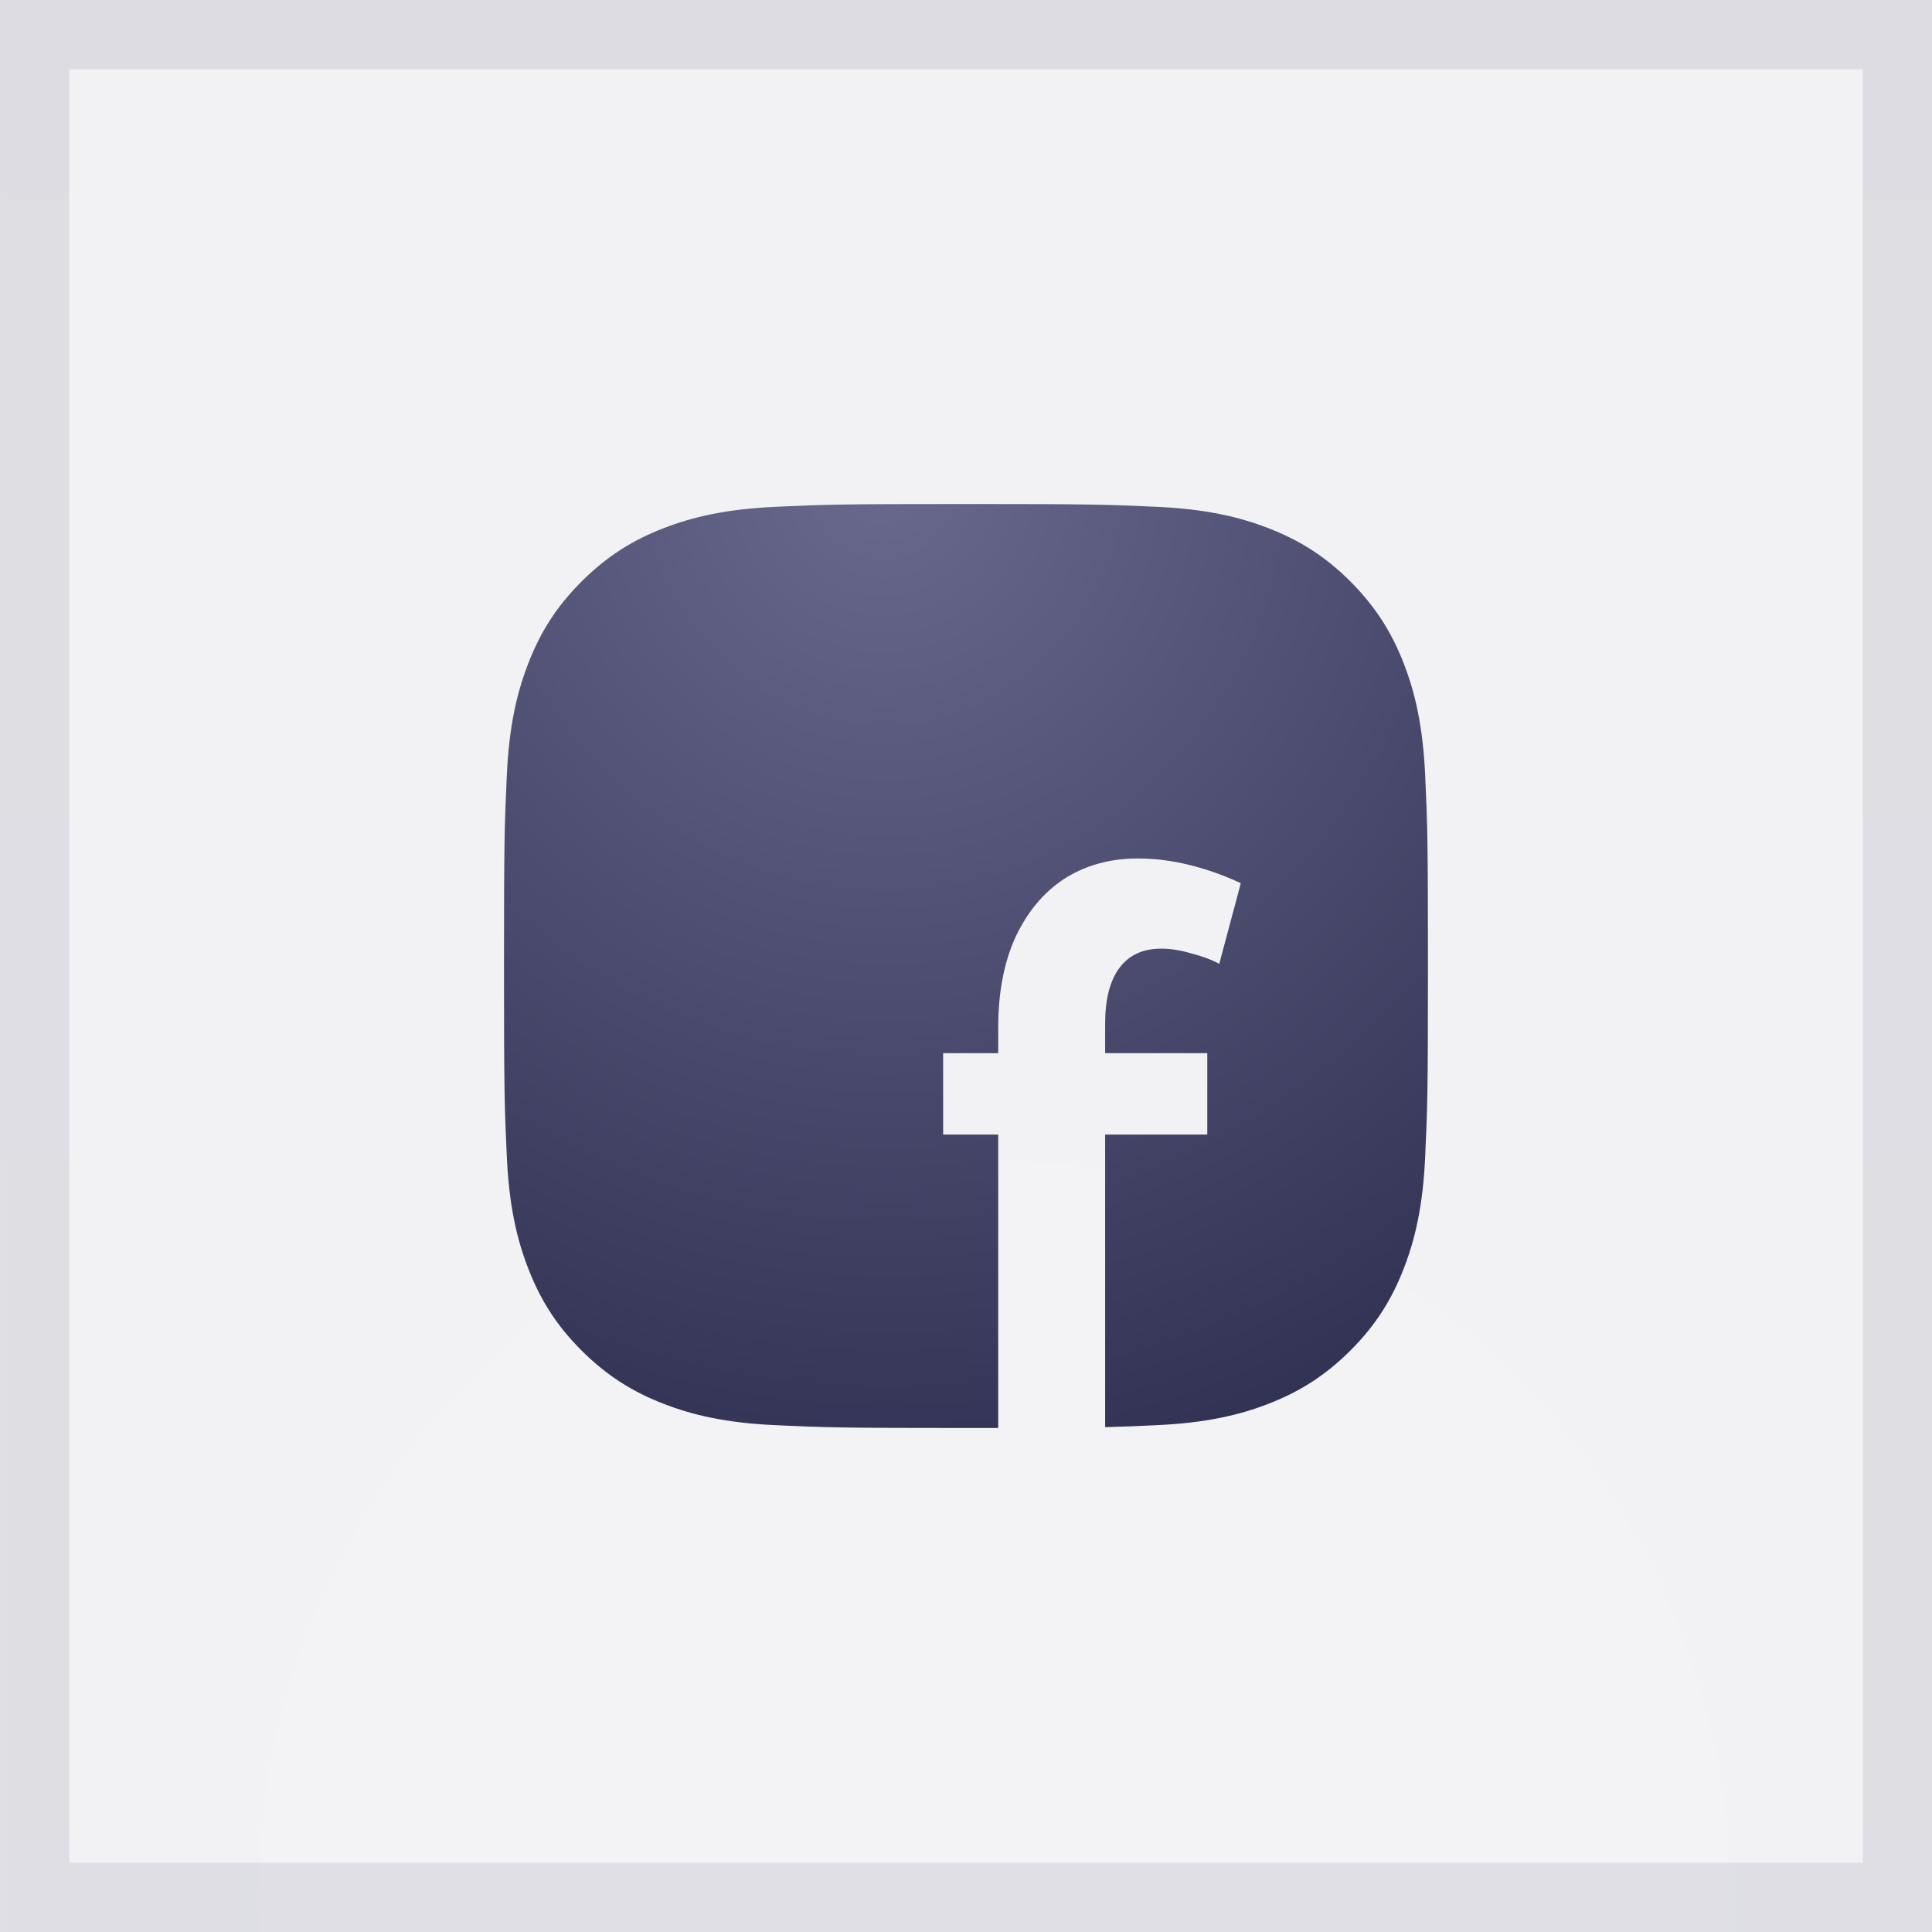
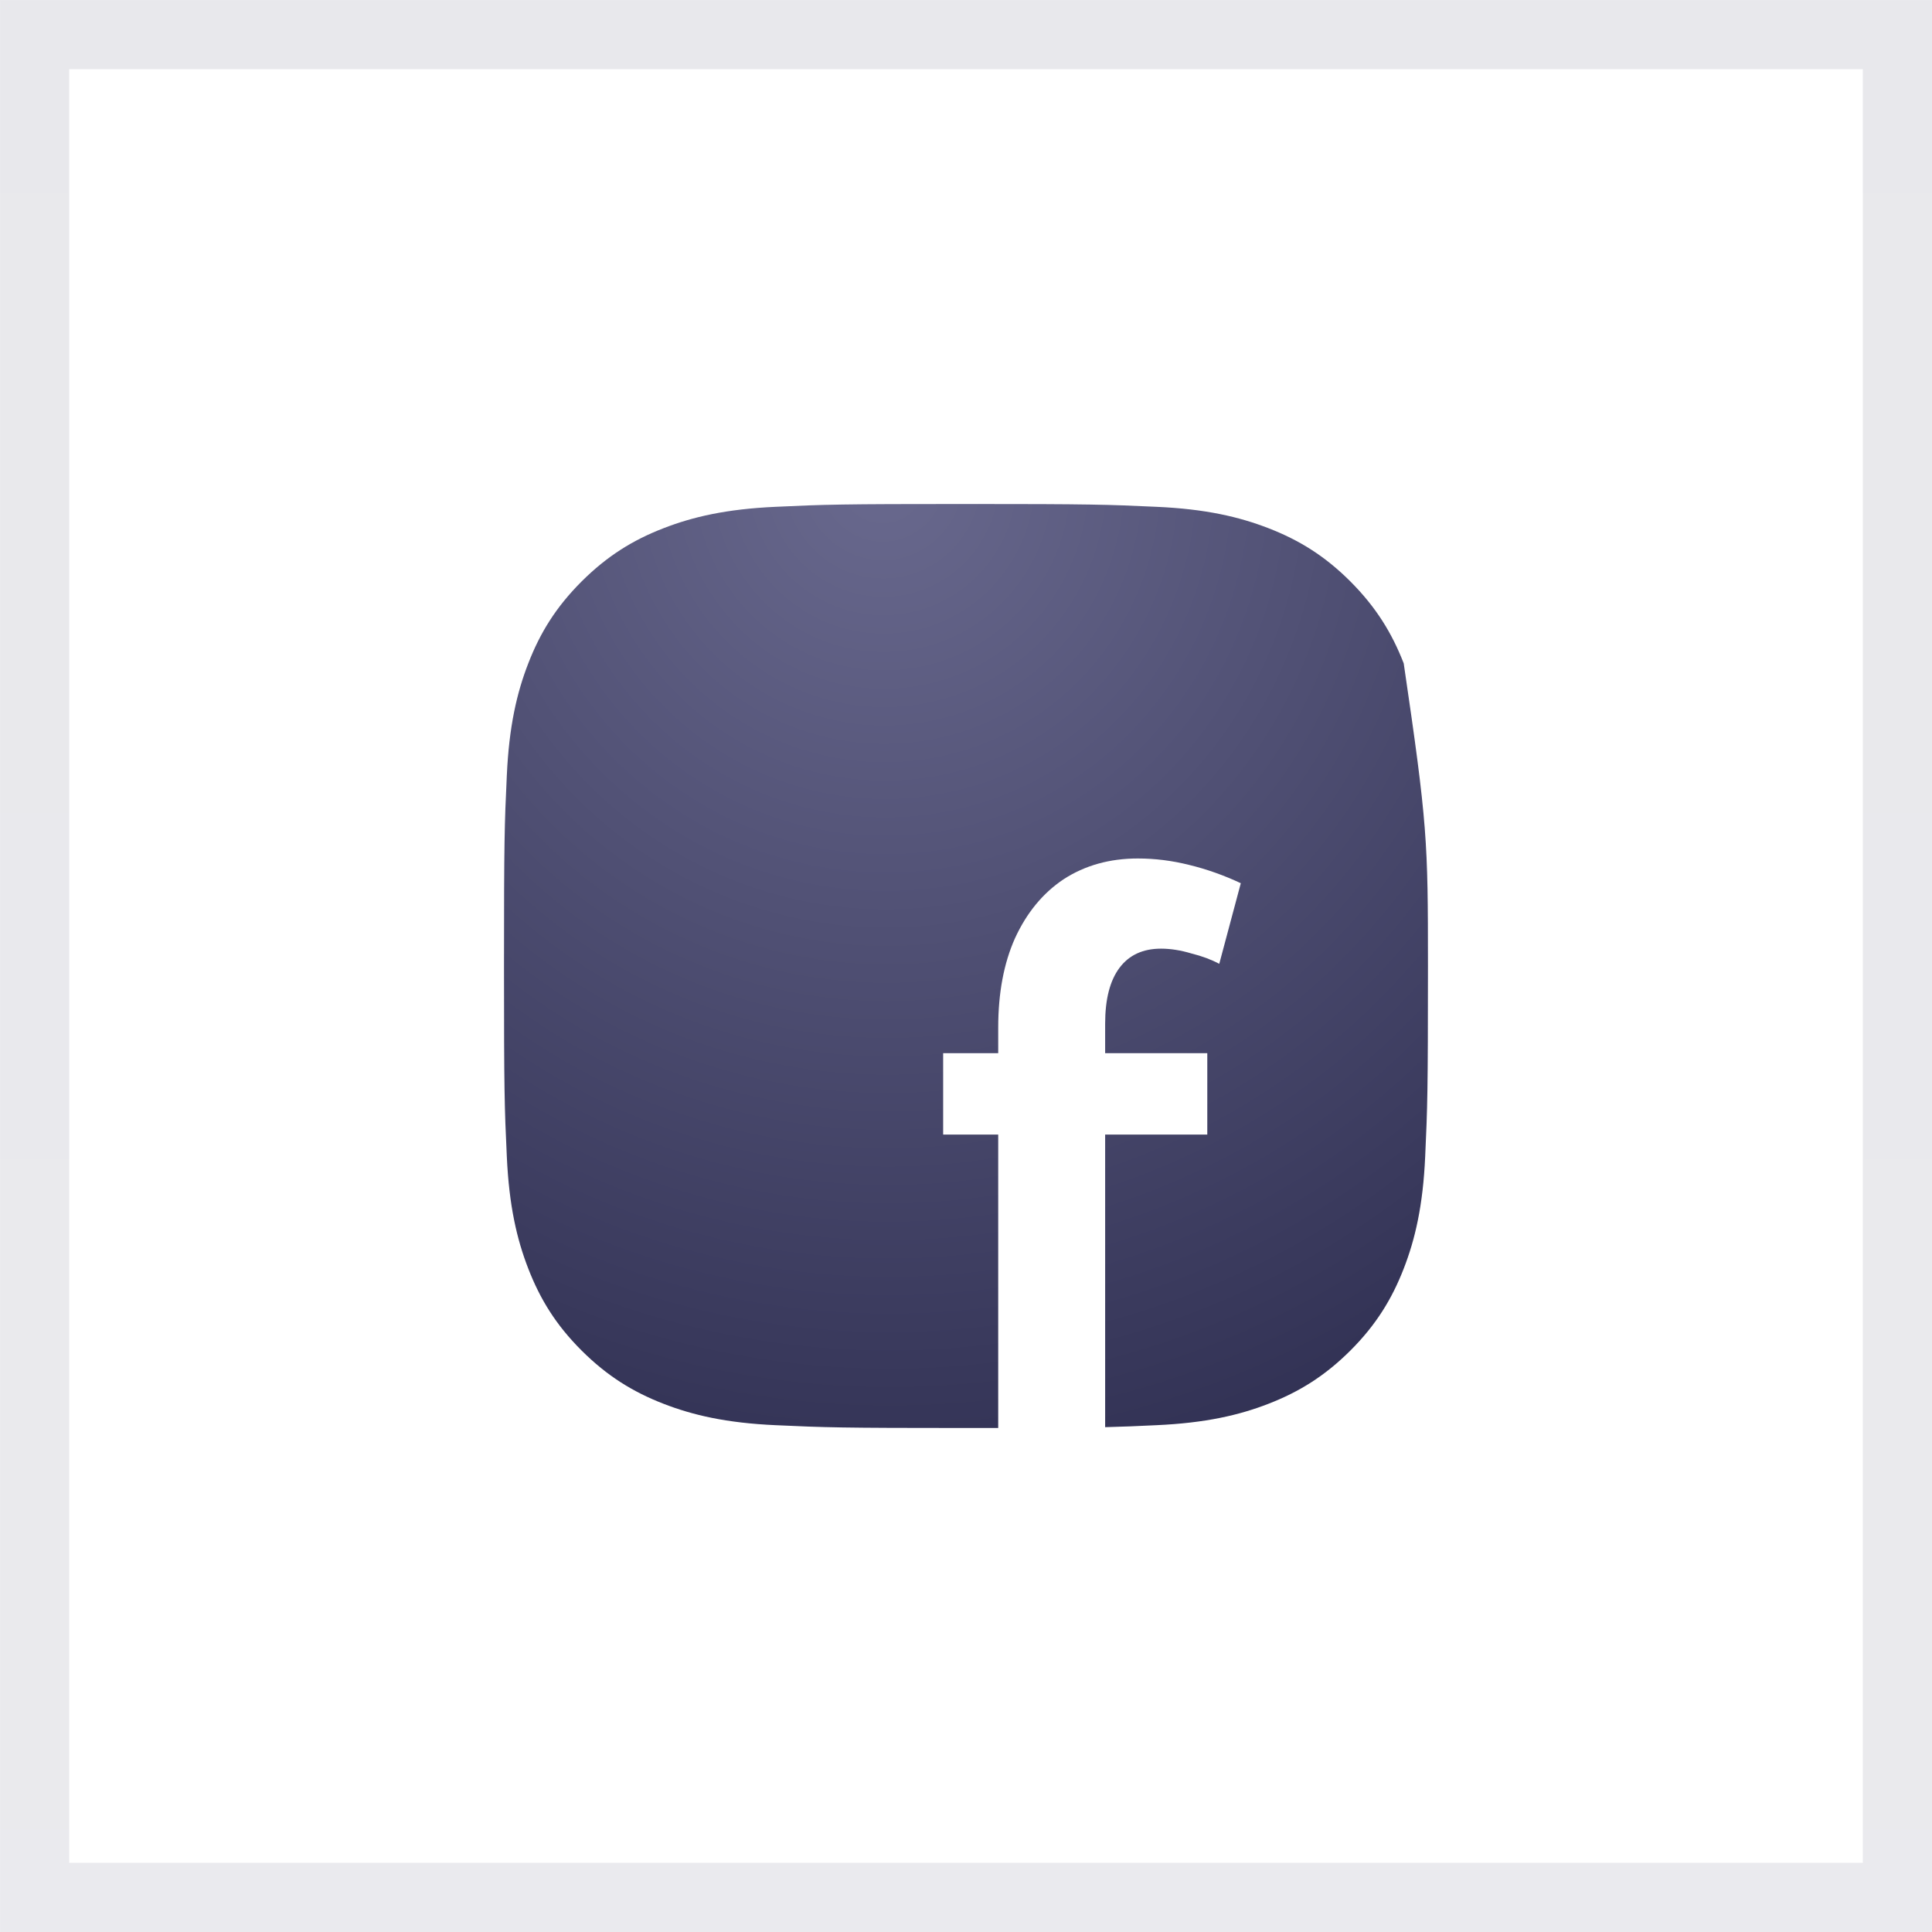
<svg xmlns="http://www.w3.org/2000/svg" width="46" height="46" viewBox="0 0 46 46" fill="none">
-   <rect width="46" height="46" fill="url(#paint0_radial_246_176)" fill-opacity="0.06" />
  <rect x="0.824" y="0.824" width="44.353" height="44.353" stroke="url(#paint1_linear_246_176)" stroke-opacity="0.1" stroke-width="1.647" />
-   <path d="M18.465 12.067C19.638 12.012 20.014 12 23.001 12C25.988 12 26.363 12.013 27.536 12.067C28.706 12.119 29.506 12.306 30.206 12.578C30.928 12.858 31.542 13.234 32.154 13.846C32.765 14.459 33.141 15.072 33.422 15.795C33.694 16.494 33.88 17.294 33.933 18.465C33.987 19.638 33.999 20.013 33.999 23C33.999 25.987 33.987 26.361 33.933 27.535C33.881 28.706 33.694 29.506 33.422 30.205C33.141 30.928 32.766 31.542 32.154 32.154C31.541 32.765 30.928 33.141 30.205 33.422C29.506 33.694 28.706 33.88 27.535 33.933C27.074 33.955 26.736 33.97 26.313 33.98V27.014H28.745V25.076H26.313V24.373C26.313 23.79 26.427 23.347 26.655 23.043C26.883 22.739 27.213 22.587 27.643 22.587C27.871 22.587 28.112 22.625 28.365 22.701C28.619 22.764 28.84 22.847 29.03 22.948L29.543 21.029C29.138 20.839 28.726 20.693 28.308 20.592C27.903 20.491 27.498 20.44 27.092 20.44C26.421 20.44 25.832 20.605 25.325 20.934C24.831 21.263 24.445 21.732 24.166 22.34C23.9 22.935 23.767 23.645 23.767 24.468V25.076H22.456V27.014H23.767V34C23.532 34 23.277 34 23 34C20.013 34 19.638 33.987 18.465 33.933C17.294 33.88 16.495 33.694 15.795 33.422C15.071 33.141 14.459 32.765 13.846 32.154C13.234 31.543 12.858 30.928 12.578 30.205C12.306 29.506 12.12 28.706 12.067 27.535C12.012 26.362 12 25.987 12 23C12 20.013 12.012 19.638 12.067 18.465C12.12 17.294 12.306 16.494 12.578 15.795C12.858 15.071 13.234 14.458 13.846 13.846C14.459 13.235 15.071 12.858 15.795 12.578C16.494 12.306 17.294 12.12 18.465 12.067Z" fill="url(#paint2_radial_246_176)" />
+   <path d="M18.465 12.067C19.638 12.012 20.014 12 23.001 12C25.988 12 26.363 12.013 27.536 12.067C28.706 12.119 29.506 12.306 30.206 12.578C30.928 12.858 31.542 13.234 32.154 13.846C32.765 14.459 33.141 15.072 33.422 15.795C33.987 19.638 33.999 20.013 33.999 23C33.999 25.987 33.987 26.361 33.933 27.535C33.881 28.706 33.694 29.506 33.422 30.205C33.141 30.928 32.766 31.542 32.154 32.154C31.541 32.765 30.928 33.141 30.205 33.422C29.506 33.694 28.706 33.88 27.535 33.933C27.074 33.955 26.736 33.97 26.313 33.98V27.014H28.745V25.076H26.313V24.373C26.313 23.79 26.427 23.347 26.655 23.043C26.883 22.739 27.213 22.587 27.643 22.587C27.871 22.587 28.112 22.625 28.365 22.701C28.619 22.764 28.84 22.847 29.03 22.948L29.543 21.029C29.138 20.839 28.726 20.693 28.308 20.592C27.903 20.491 27.498 20.44 27.092 20.44C26.421 20.44 25.832 20.605 25.325 20.934C24.831 21.263 24.445 21.732 24.166 22.34C23.9 22.935 23.767 23.645 23.767 24.468V25.076H22.456V27.014H23.767V34C23.532 34 23.277 34 23 34C20.013 34 19.638 33.987 18.465 33.933C17.294 33.88 16.495 33.694 15.795 33.422C15.071 33.141 14.459 32.765 13.846 32.154C13.234 31.543 12.858 30.928 12.578 30.205C12.306 29.506 12.12 28.706 12.067 27.535C12.012 26.362 12 25.987 12 23C12 20.013 12.012 19.638 12.067 18.465C12.12 17.294 12.306 16.494 12.578 15.795C12.858 15.071 13.234 14.458 13.846 13.846C14.459 13.235 15.071 12.858 15.795 12.578C16.494 12.306 17.294 12.12 18.465 12.067Z" fill="url(#paint2_radial_246_176)" />
  <defs>
    <radialGradient id="paint0_radial_246_176" cx="0" cy="0" r="1" gradientUnits="userSpaceOnUse" gradientTransform="translate(23.677 45.324) rotate(-90) scale(31.118)">
      <stop stop-color="#353556" />
      <stop offset="1" stop-color="#212143" />
    </radialGradient>
    <linearGradient id="paint1_linear_246_176" x1="23" y1="0" x2="23" y2="46" gradientUnits="userSpaceOnUse">
      <stop stop-color="#212143" />
      <stop offset="1" stop-color="#353556" />
    </linearGradient>
    <radialGradient id="paint2_radial_246_176" cx="0" cy="0" r="1" gradientTransform="matrix(10.41 30.22 -29.139 10.421 21.035 11.185)" gradientUnits="userSpaceOnUse">
      <stop stop-color="#69698E" />
      <stop offset="1" stop-color="#212143" />
    </radialGradient>
  </defs>
</svg>